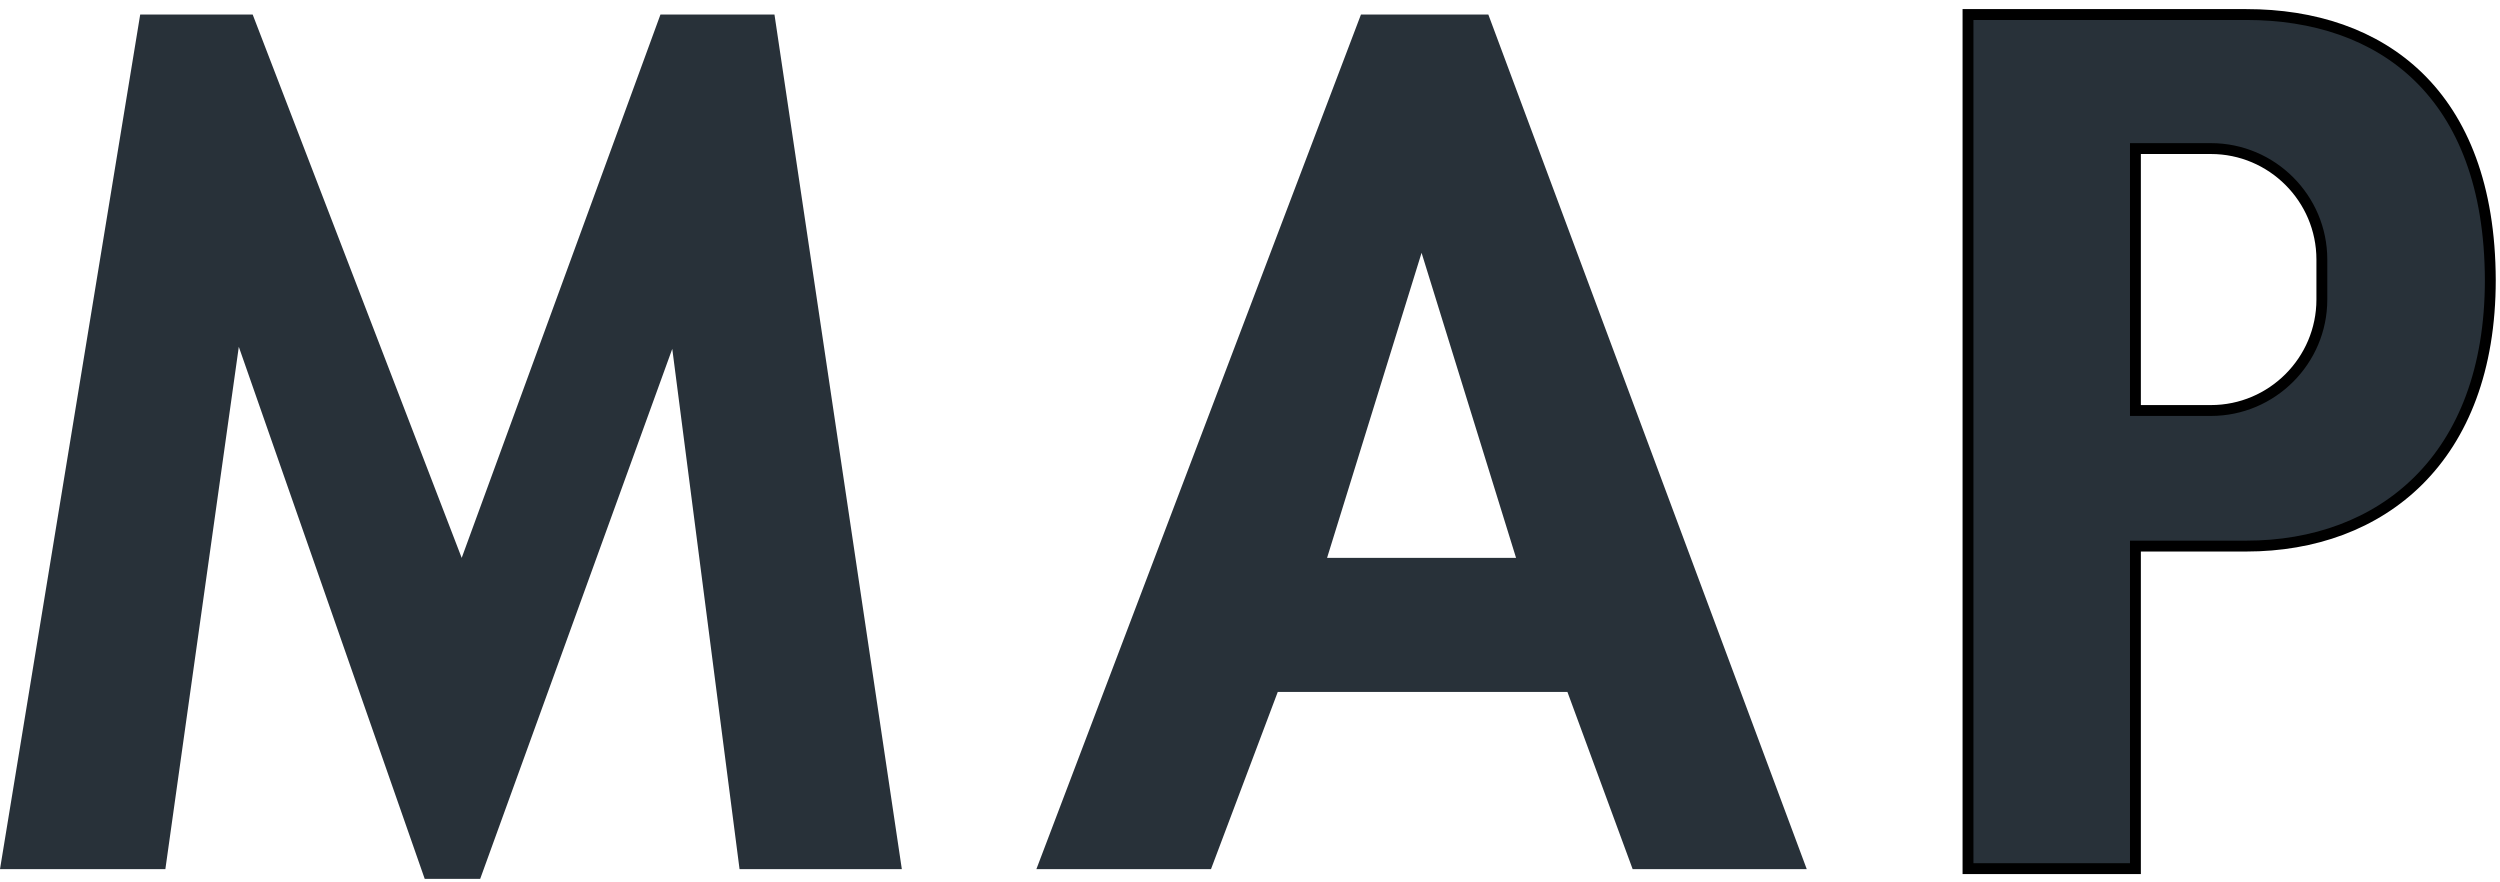
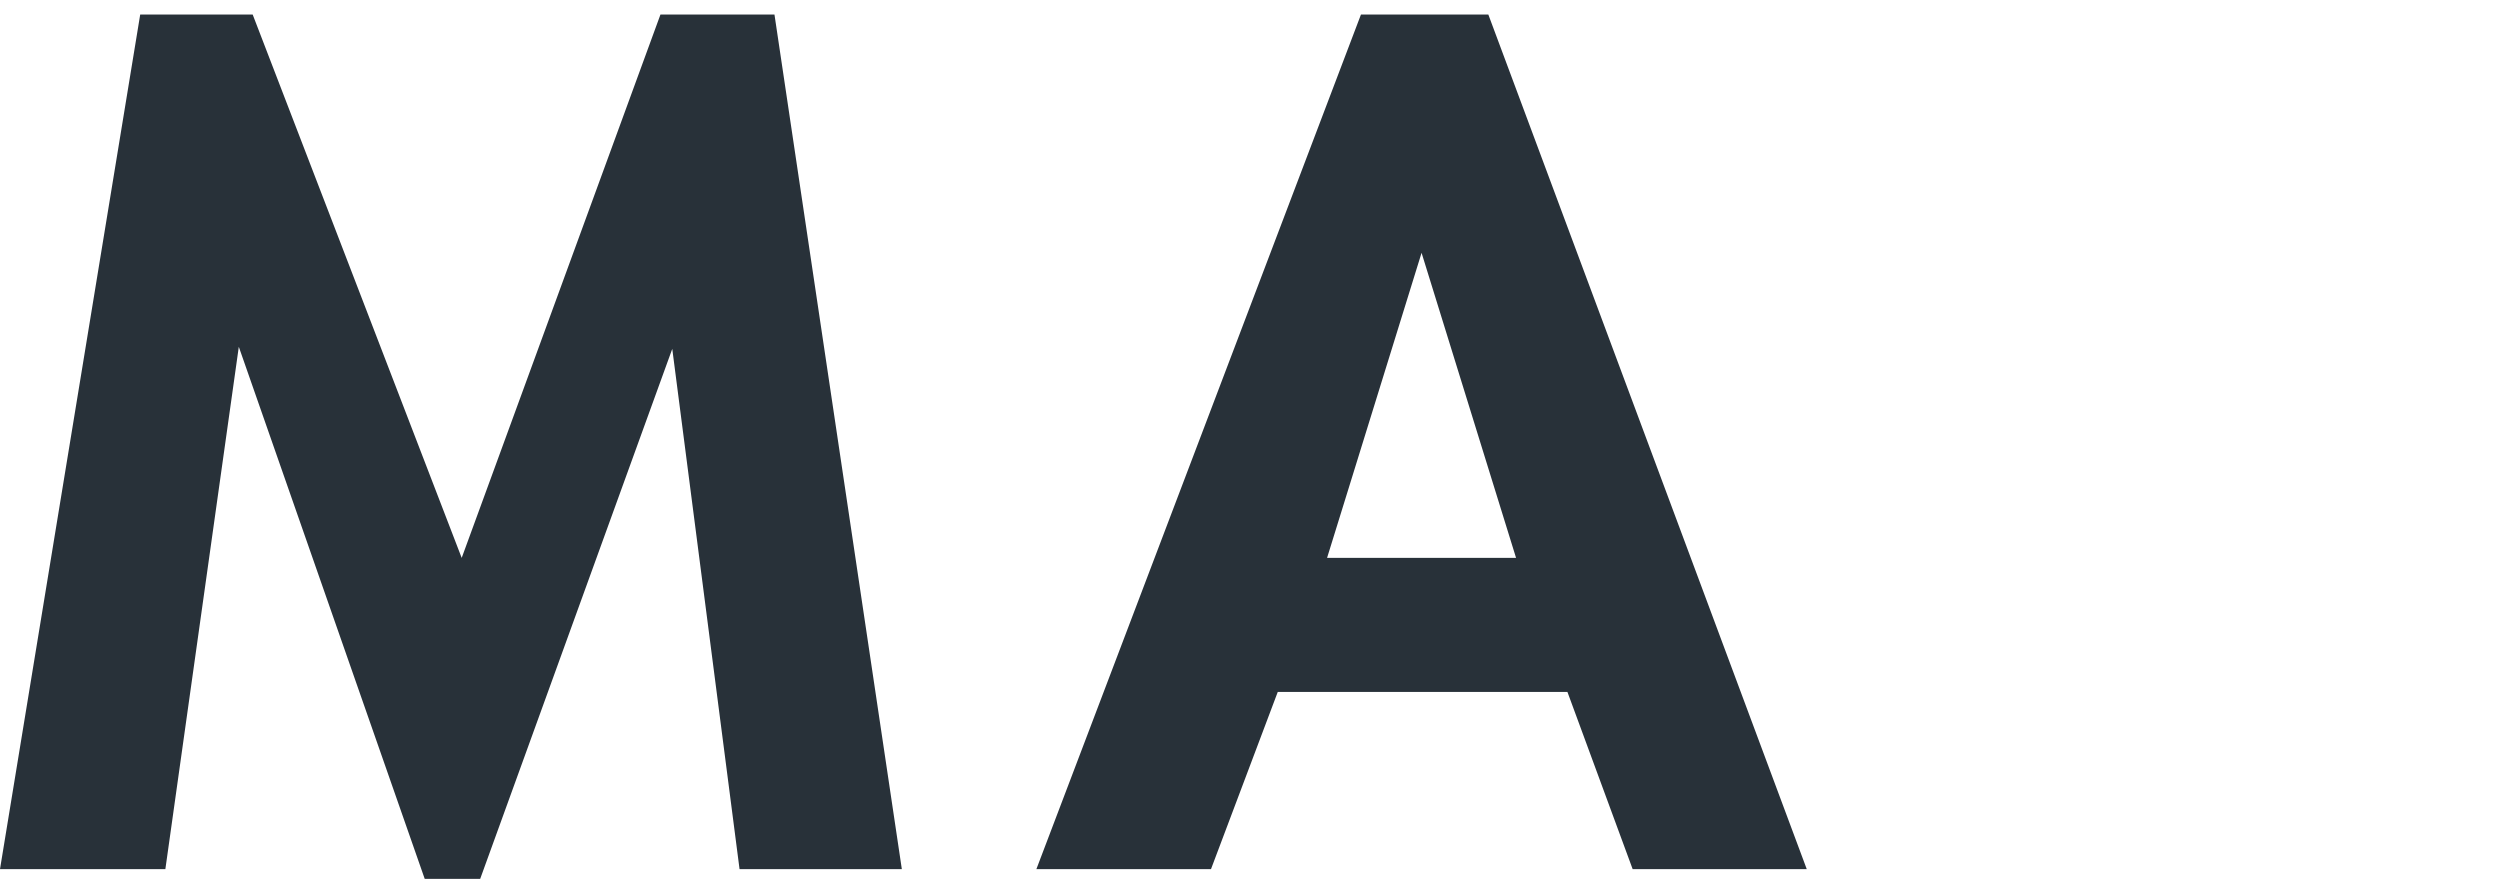
<svg xmlns="http://www.w3.org/2000/svg" width="258" height="91" viewBox="0 0 258 91" fill="none">
-   <path d="M231.825 1.5C231.56 1.5 203.098 1.5 203.098 1.5V50.526V56.356V89.64H220.376V56.356C226.365 56.356 231.665 56.356 231.825 56.356C245.711 56.356 257 47.399 257 28.901C256.947 9.556 245.711 1.5 231.825 1.5ZM239.616 30.915C239.616 37.222 234.475 42.364 228.167 42.364H220.376V15.333H228.167C234.475 15.333 239.616 20.474 239.616 26.781V30.915Z" fill="#283139" stroke="black" stroke-width="1.122" />
  <path d="M153.596 1.5H140.451L106.955 89.693H124.975L131.865 71.408H161.758L168.489 89.693H186.456L153.596 1.5ZM146.706 57.575H136.953L141.829 41.834L146.706 26.092L151.582 41.834L156.458 57.575H146.706Z" fill="#283139" />
  <path d="M-0 89.693L14.469 1.5H26.076L47.647 57.575L68.159 1.5H79.925L93.069 89.693H76.321L69.378 36.003L49.555 90.7H43.831L24.645 35.791L17.066 89.693H-0Z" fill="#283139" />
</svg>